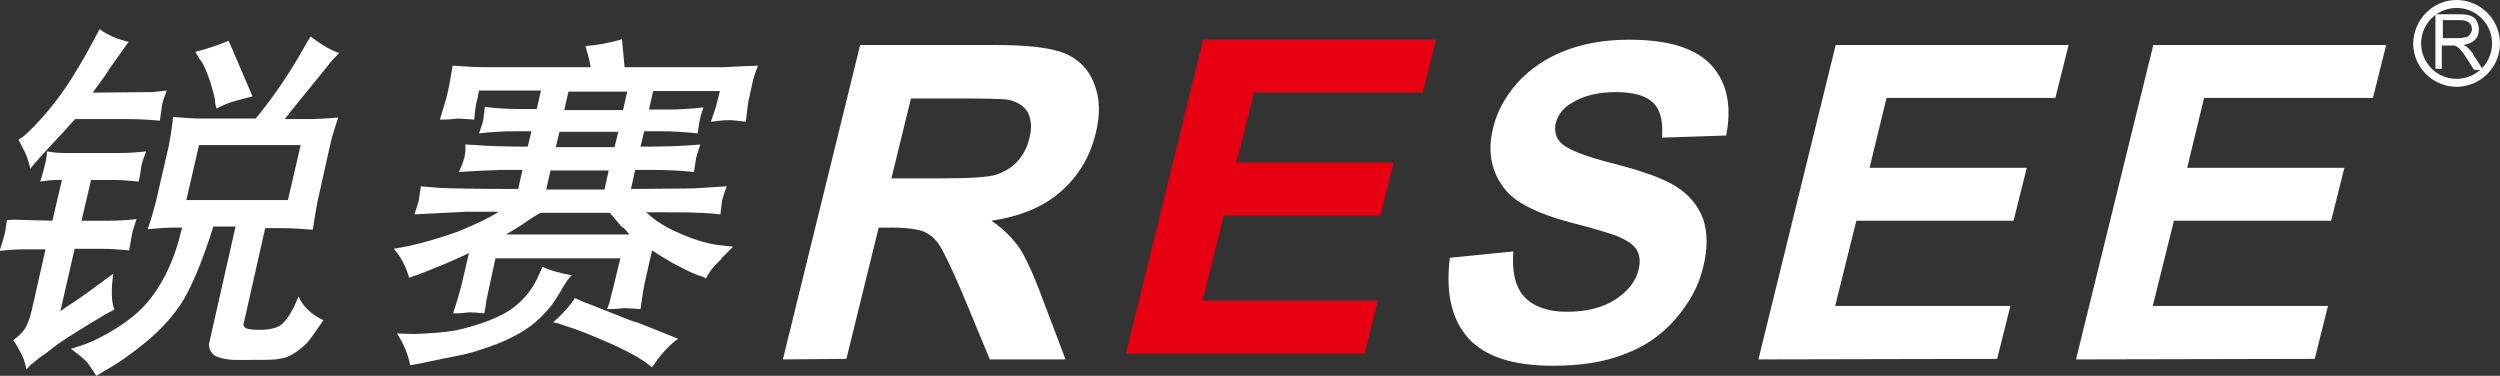
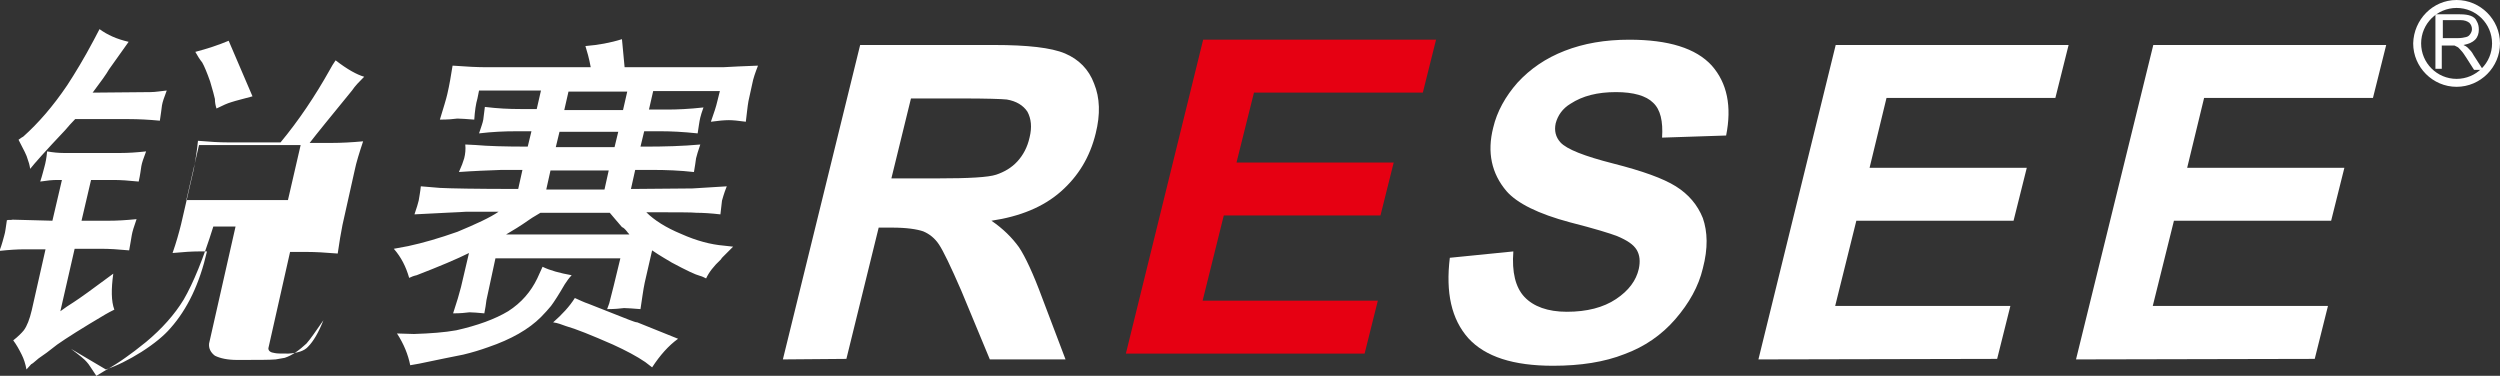
<svg xmlns="http://www.w3.org/2000/svg" version="1.1" id="图层_1" x="0px" y="0px" viewBox="0 0 472.3 71" style="enable-background:new 0 0 472.3 71;" xml:space="preserve">
  <rect x="0" y="0" width="472.3" height="71" fill="#333333" stroke="none" />
  <style type="text/css">
	.st0{fill:none;stroke:#000000;stroke-width:0.567;stroke-miterlimit:22.926;}
	.st1{fill:#FFFFFF;}
	.st2{fill:#E60012;}
	.st3{fill-rule:evenodd;clip-rule:evenodd;fill:#FFFFFF;}
</style>
-   <rect x="-348.8" y="-370.3" class="st0" width="1194" height="843" />
  <path class="st1" d="M392.2,67.9l14.6-59.4h44l-2.5,10h-31.9l-3.2,13.2h29.7l-2.5,10h-29.7l-4,16.1h33.1l-2.5,10L392.2,67.9  L392.2,67.9z M332.2,67.9l14.6-59.4h44l-2.5,10h-31.9l-3.2,13.2h29.7l-2.5,10h-29.7l-4,16.1h33.1l-2.5,10L332.2,67.9L332.2,67.9z   M273.9,48.7l12-1.2c-0.3,3.9,0.4,6.8,2.1,8.6s4.4,2.8,8,2.8c3.8,0,6.9-0.8,9.3-2.4c2.4-1.6,3.8-3.5,4.3-5.7  c0.3-1.4,0.2-2.6-0.4-3.6s-1.8-1.8-3.7-2.6c-1.3-0.5-4.2-1.4-8.9-2.6c-6-1.6-10-3.6-12-5.9c-2.8-3.3-3.7-7.3-2.5-12  c0.7-3,2.3-5.9,4.6-8.5c2.4-2.6,5.3-4.6,8.9-6s7.6-2.1,12.2-2.1c7.4,0,12.6,1.6,15.6,4.9c2.9,3.3,3.8,7.7,2.7,13.2L314,26  c0.2-3.1-0.3-5.3-1.7-6.6c-1.3-1.3-3.7-2-7-2c-3.5,0-6.3,0.7-8.6,2.2c-1.5,0.9-2.4,2.2-2.8,3.7c-0.3,1.4,0,2.6,0.9,3.6  c1.2,1.3,4.5,2.6,10,4c5.5,1.4,9.4,2.8,11.8,4.3s4.1,3.5,5.1,6c0.9,2.6,1,5.7,0,9.5c-0.8,3.4-2.6,6.6-5.2,9.6  c-2.6,3-5.8,5.2-9.6,6.6c-3.8,1.5-8.3,2.2-13.5,2.2c-7.5,0-12.8-1.7-16-5.2C274.2,60.3,273.1,55.3,273.9,48.7z M168.4,33.7h8.9  c5.7,0,9.4-0.2,10.9-0.7s2.9-1.3,4-2.5s1.9-2.7,2.3-4.5c0.5-2,0.3-3.6-0.4-4.9c-0.8-1.2-2.1-2-3.9-2.3c-0.9-0.1-3.8-0.2-8.7-0.2  h-9.4L168.4,33.7z M147.9,67.9l14.6-59.4h25.3c6.3,0,10.8,0.5,13.4,1.6c2.6,1.1,4.5,3,5.5,5.7c1.1,2.7,1.2,5.8,0.3,9.4  c-1.1,4.5-3.3,8.1-6.6,11c-3.3,2.9-7.7,4.7-13.1,5.5c2.2,1.5,3.9,3.2,5.2,5c1.2,1.8,2.7,5,4.4,9.6l4.4,11.6H187l-5.4-13  c-2-4.6-3.4-7.5-4.2-8.7s-1.8-2-3-2.5c-1.2-0.4-3.1-0.7-5.9-0.7H166l-6.1,24.8L147.9,67.9L147.9,67.9z" />
  <polygon class="st2" points="212.7,66.8 227.3,7.5 271.3,7.5 268.8,17.5 236.9,17.5 233.6,30.7 263.3,30.7 260.8,40.7 231.2,40.7   227.2,56.8 260.3,56.8 257.8,66.8 " />
  <path class="st1" d="M461.5,7.2h2.9c0.6,0,1.1-0.1,1.5-0.2s0.6-0.3,0.8-0.6c0.2-0.3,0.3-0.6,0.3-0.9c0-0.5-0.2-0.9-0.5-1.2  c-0.4-0.3-0.9-0.5-1.7-0.5h-3.3L461.5,7.2L461.5,7.2z M460.1,13V2.7h4.6c0.9,0,1.6,0.1,2.1,0.3s0.9,0.5,1.1,1c0.3,0.5,0.4,1,0.4,1.6  c0,0.7-0.2,1.4-0.7,1.9s-1.2,0.8-2.2,1c0.4,0.2,0.6,0.3,0.8,0.5c0.4,0.4,0.8,0.8,1.1,1.4l1.8,2.8h-1.7L466,11  c-0.4-0.6-0.7-1.1-1-1.4c-0.3-0.3-0.5-0.6-0.7-0.7c-0.2-0.1-0.4-0.2-0.6-0.3c-0.2,0-0.4,0-0.8,0h-1.6V13H460.1z" />
  <path class="st3" d="M464.1,1.5c3.7,0,6.7,3,6.7,6.7s-3,6.7-6.7,6.7s-6.7-3-6.7-6.7S460.4,1.5,464.1,1.5 M464.1,0  c4.5,0,8.2,3.7,8.2,8.2s-3.7,8.2-8.2,8.2s-8.2-3.7-8.2-8.2C456,3.7,459.6,0,464.1,0z" />
-   <path class="st1" d="M106.9,61.6c1.8,0.5,4.8,1.7,8.9,3.5c2.4,1.1,4.5,2.2,6.1,3.3c0.4,0.3,0.8,0.6,1.3,1c1.5-2.3,3.1-4.1,4.9-5.4  l-7.7-3.1c-0.3,0-0.8-0.2-1.6-0.5l-7.6-3c-0.9-0.3-1.7-0.7-2.6-1.1c-1,1.6-2.4,3.1-4.1,4.6C105.3,61,106.1,61.3,106.9,61.6 M75,63  c1.3,2,2.1,4,2.5,6c0.6-0.1,1.1-0.2,1.7-0.3c3.4-0.7,6.2-1.3,8.3-1.7c1.7-0.4,3.3-0.9,4.7-1.4c4.4-1.5,7.7-3.4,10-5.7  c0.8-0.8,1.4-1.5,1.9-2.1c0.6-0.8,1.5-2.2,2.6-4.1c0.4-0.6,0.8-1.2,1.3-1.7c-2.2-0.4-4.1-0.9-5.5-1.6c-0.3,0.7-0.7,1.5-1,2.2  c-1.2,2.5-3,4.6-5.5,6.2c-2.5,1.5-5.8,2.7-9.8,3.6c-2.2,0.4-4.9,0.6-8,0.7L75,63z M106.6,20.8l0.8-3.5h11.1l-0.8,3.5H106.6z   M105,27.8l0.7-2.9h11.1l-0.7,2.9H105z M103.2,35.8l0.8-3.6h11l-0.8,3.6H103.2z M95.6,44.3c1.2-0.7,2.7-1.6,4.4-2.8  c0.2-0.1,0.4-0.3,0.6-0.4c0.5-0.3,1-0.6,1.5-0.9h13.1c0.7,0.8,1.5,1.8,2.3,2.7c0.3,0.1,0.6,0.4,1,0.9c0.1,0.2,0.3,0.3,0.4,0.5H95.6z   M74.4,47c1.4,1.6,2.3,3.4,2.9,5.5c0.4-0.2,0.9-0.4,1.4-0.5c4.4-1.7,7.7-3.1,9.9-4.2l-1.5,6.4c-0.3,1.2-0.8,2.9-1.5,5  c1.3,0,2.4-0.1,3.1-0.2c0.7,0,1.6,0.1,2.8,0.2c0.2-0.9,0.3-1.8,0.4-2.5l1.7-7.9h23.6c-1,4.2-1.7,7-2.1,8.5c-0.1,0.3-0.2,0.6-0.4,1.1  c1.4,0,2.4-0.1,3.2-0.2c0.7,0,1.7,0.1,3.1,0.2c0.3-1.9,0.5-3.6,0.8-5l1.4-6.1c1.6,1.1,2.9,1.8,3.7,2.3c2.8,1.5,4.5,2.3,5.3,2.5  c0.4,0.1,0.8,0.3,1.2,0.5c0.5-1.1,1.4-2.3,2.8-3.6c0.1-0.2,0.2-0.3,0.4-0.5c0.3-0.3,0.9-0.9,1.9-1.9l-1.8-0.2  c-2.4-0.2-5.1-0.9-8-2.2c-2.9-1.2-5.1-2.6-6.6-4.1c5.5,0,8.7,0,9.5,0.1c1.2,0,2.8,0.1,4.5,0.3l0.3-2.6c0.1-0.3,0.3-1.2,0.9-2.7  l-6.5,0.4l-11.6,0.1l0.8-3.6h3.3c2.5,0,5.2,0.1,7.8,0.4c0.2-1.1,0.3-1.9,0.4-2.6c0.1-0.5,0.4-1.4,0.8-2.6c-3.3,0.3-6.8,0.4-10.6,0.4  H121l0.7-2.9h3.3c1.7,0,4,0.1,6.8,0.4c0.2-1.2,0.3-2.2,0.5-3c0.1-0.4,0.3-1.1,0.6-1.9c-2.7,0.3-5,0.4-6.9,0.4h-3.4l0.8-3.5H136  l-0.5,2c-0.2,0.9-0.6,2.1-1.2,3.8c1.4-0.2,2.6-0.3,3.4-0.3c0.7,0,1.8,0.1,3.2,0.3c0.2-1.5,0.3-2.8,0.5-3.9l0.7-3.2  c0.2-1.1,0.6-2.2,1.1-3.5c-2.7,0.1-4.9,0.2-6.6,0.3H118l-0.5-5.3c-2.2,0.7-4.5,1.1-6.9,1.3c0.3,1,0.7,2.3,1,4H91.9  c-1.6,0-3.8-0.1-6.4-0.3c-0.3,1.9-0.6,3.7-1,5.4c-0.2,0.9-0.7,2.5-1.4,4.8c1.5,0,2.6-0.1,3.3-0.2c0.7,0,1.8,0.1,3.2,0.2  c0.1-1.6,0.3-3,0.6-4l0.3-1.5h11.7l-0.8,3.5h-3.1c-2.1,0-4.3-0.1-6.7-0.4c-0.1,0.9-0.2,1.7-0.3,2.4c-0.1,0.6-0.4,1.4-0.8,2.6  c2.5-0.3,4.8-0.4,7-0.4h2.9l-0.7,2.9c-4.3,0-7.6-0.1-9.8-0.3c-0.7,0-1.3-0.1-2-0.1c0.1,0.9,0,1.8-0.2,2.6c-0.2,0.7-0.5,1.5-1,2.6  c2.7-0.2,5.4-0.3,8.1-0.4h3.9l-0.8,3.6c-8,0-13-0.1-14.8-0.2l-3.6-0.3c-0.1,1.1-0.3,2-0.4,2.7c-0.1,0.5-0.4,1.4-0.8,2.6  c5.3-0.3,8.6-0.4,9.8-0.5h6.1c-1.6,1.1-4.2,2.3-7.8,3.8c-3.4,1.2-6.5,2.1-9.3,2.7L74.4,47z M43.2,7.7c-1.9,0.8-4,1.5-6.3,2.1  c0.4,0.7,0.8,1.4,1.3,2c0.4,0.7,0.9,1.9,1.5,3.6c0.5,1.7,0.8,2.8,0.9,3.3c0,0.6,0.1,1.2,0.3,1.8c1.2-0.6,2.1-1,2.8-1.2  c0.9-0.3,2.2-0.6,4-1.1L43.2,7.7z M35.2,37.8l2.4-10.4h19.2l-2.4,10.4H35.2z M13.4,65.9c1.6,1.2,2.6,2,3,2.5  c0.4,0.4,0.9,1.3,1.8,2.6c0.5-0.3,1-0.6,1.5-0.9c1.6-0.9,3-1.8,4.1-2.6c1-0.7,2.2-1.6,3.8-2.9c3-2.5,5.4-5.2,7.1-8  c1.8-3.1,3.7-7.7,5.6-13.8h4.2l-5,22.1c-0.1,0.9,0.3,1.7,1.1,2.3c1,0.5,2.4,0.8,4.2,0.8c3.8,0,6.2,0,7.3-0.1  c0.6-0.1,1.2-0.2,1.7-0.3c1.5-0.5,2.8-1.5,4.1-2.7c0.8-0.9,1.8-2.4,3.2-4.4c-2.3-1.1-3.9-2.6-4.7-4.5c-0.9,2.3-1.9,4-2.9,5  c-0.7,0.8-2,1.2-3.7,1.3c-1.4,0-2.2,0-2.6-0.1c-0.8-0.1-1.2-0.4-1.2-0.9l4.1-18.2h3.3c1.4,0,3.3,0.1,5.7,0.3  c0.3-2.1,0.6-3.9,0.9-5.4l2.3-10.3c0.3-1.5,0.9-3.4,1.6-5.5c-2.2,0.2-4.2,0.3-5.8,0.3h-4.3c1.3-1.7,4-5,8-9.9  c0.6-0.9,1.4-1.7,2.3-2.6c-1.4-0.4-3.2-1.4-5.4-3.1c-0.4,0.6-0.8,1.2-1.1,1.8c-2.8,5-5.9,9.6-9.3,13.7h-10c-1.5,0-3.3-0.1-5.6-0.3  c-0.2,2-0.5,3.8-0.8,5.4l-2.4,10.4c-0.4,1.6-0.9,3.4-1.6,5.4c2.1-0.2,3.7-0.3,5-0.3h1.5c-1.4,6.1-3.7,10.9-6.9,14.5  c-1.2,1.4-3,2.9-5.5,4.5c-2.4,1.5-4.6,2.6-6.7,3.3L13.4,65.9z M1.3,41.6c-0.2,1.3-0.3,2.3-0.5,2.9c-0.2,0.7-0.4,1.6-0.9,2.9  c1.8-0.2,3.4-0.3,4.7-0.3h4L6,58.6c-0.4,1.7-0.9,3-1.5,3.8c-0.4,0.5-1.1,1.2-2,1.9C3.1,65.1,3.6,66,4.1,67c0.4,0.8,0.7,1.7,0.9,2.8  c0.3-0.3,0.6-0.7,0.9-1c0.1,0,0.6-0.4,1.4-1.1c0.9-0.6,2-1.4,3.5-2.6c1.7-1.2,4.7-3.1,9.1-5.7c0.5-0.3,1.1-0.6,1.7-0.9  c-0.6-1.6-0.6-3.9-0.2-6.8c-3.9,2.9-6.4,4.7-7.5,5.4c-0.8,0.5-1.7,1.1-2.5,1.7L14.1,47h5c1.5,0,3.2,0.1,5.3,0.3  c0.2-1.2,0.4-2.2,0.5-2.9c0.1-0.6,0.4-1.6,0.9-3c-2,0.2-3.7,0.3-5.3,0.3h-5.1l1.8-7.7h4.3c1.2,0,2.8,0.1,4.7,0.3  c0.3-1.3,0.4-2.3,0.5-2.9s0.4-1.5,0.9-2.8c-1.8,0.2-3.4,0.3-4.8,0.3H12c-0.9,0-2-0.1-3.1-0.3c-0.1,1.2-0.3,2.2-0.5,2.9  c-0.2,0.7-0.4,1.6-0.8,2.8c1.3-0.2,2.3-0.3,3.2-0.3h0.9l-1.8,7.7l-7.5-0.2C2,41.6,1.7,41.5,1.3,41.6z M3.5,26.4  c1,1.9,1.6,3.1,1.7,3.6c0.2,0.5,0.4,1.2,0.5,1.9c0.7-0.9,2.9-3.4,6.6-7.3c0.6-0.7,1.2-1.4,1.9-2.1h10.2c1.7,0,3.7,0.1,5.8,0.3  c0.2-1.2,0.3-2.2,0.4-2.9c0.1-0.6,0.4-1.5,0.9-2.8c-1.1,0.1-2.1,0.3-3.1,0.3l-10.9,0.1c1.5-2,2.6-3.5,3.1-4.4l3.7-5.2  c-2.2-0.5-4-1.3-5.5-2.4l-1.1,2.1c-1.8,3.4-3.5,6.2-5,8.5c-2.7,4-5.5,7.2-8.3,9.7C4.2,25.9,3.9,26.1,3.5,26.4z" />
+   <path class="st1" d="M106.9,61.6c1.8,0.5,4.8,1.7,8.9,3.5c2.4,1.1,4.5,2.2,6.1,3.3c0.4,0.3,0.8,0.6,1.3,1c1.5-2.3,3.1-4.1,4.9-5.4  l-7.7-3.1c-0.3,0-0.8-0.2-1.6-0.5l-7.6-3c-0.9-0.3-1.7-0.7-2.6-1.1c-1,1.6-2.4,3.1-4.1,4.6C105.3,61,106.1,61.3,106.9,61.6 M75,63  c1.3,2,2.1,4,2.5,6c0.6-0.1,1.1-0.2,1.7-0.3c3.4-0.7,6.2-1.3,8.3-1.7c1.7-0.4,3.3-0.9,4.7-1.4c4.4-1.5,7.7-3.4,10-5.7  c0.8-0.8,1.4-1.5,1.9-2.1c0.6-0.8,1.5-2.2,2.6-4.1c0.4-0.6,0.8-1.2,1.3-1.7c-2.2-0.4-4.1-0.9-5.5-1.6c-0.3,0.7-0.7,1.5-1,2.2  c-1.2,2.5-3,4.6-5.5,6.2c-2.5,1.5-5.8,2.7-9.8,3.6c-2.2,0.4-4.9,0.6-8,0.7L75,63z M106.6,20.8l0.8-3.5h11.1l-0.8,3.5H106.6z   M105,27.8l0.7-2.9h11.1l-0.7,2.9H105z M103.2,35.8l0.8-3.6h11l-0.8,3.6H103.2z M95.6,44.3c1.2-0.7,2.7-1.6,4.4-2.8  c0.2-0.1,0.4-0.3,0.6-0.4c0.5-0.3,1-0.6,1.5-0.9h13.1c0.7,0.8,1.5,1.8,2.3,2.7c0.3,0.1,0.6,0.4,1,0.9c0.1,0.2,0.3,0.3,0.4,0.5H95.6z   M74.4,47c1.4,1.6,2.3,3.4,2.9,5.5c0.4-0.2,0.9-0.4,1.4-0.5c4.4-1.7,7.7-3.1,9.9-4.2l-1.5,6.4c-0.3,1.2-0.8,2.9-1.5,5  c1.3,0,2.4-0.1,3.1-0.2c0.7,0,1.6,0.1,2.8,0.2c0.2-0.9,0.3-1.8,0.4-2.5l1.7-7.9h23.6c-1,4.2-1.7,7-2.1,8.5c-0.1,0.3-0.2,0.6-0.4,1.1  c1.4,0,2.4-0.1,3.2-0.2c0.7,0,1.7,0.1,3.1,0.2c0.3-1.9,0.5-3.6,0.8-5l1.4-6.1c1.6,1.1,2.9,1.8,3.7,2.3c2.8,1.5,4.5,2.3,5.3,2.5  c0.4,0.1,0.8,0.3,1.2,0.5c0.5-1.1,1.4-2.3,2.8-3.6c0.1-0.2,0.2-0.3,0.4-0.5c0.3-0.3,0.9-0.9,1.9-1.9l-1.8-0.2  c-2.4-0.2-5.1-0.9-8-2.2c-2.9-1.2-5.1-2.6-6.6-4.1c5.5,0,8.7,0,9.5,0.1c1.2,0,2.8,0.1,4.5,0.3l0.3-2.6c0.1-0.3,0.3-1.2,0.9-2.7  l-6.5,0.4l-11.6,0.1l0.8-3.6h3.3c2.5,0,5.2,0.1,7.8,0.4c0.2-1.1,0.3-1.9,0.4-2.6c0.1-0.5,0.4-1.4,0.8-2.6c-3.3,0.3-6.8,0.4-10.6,0.4  H121l0.7-2.9h3.3c1.7,0,4,0.1,6.8,0.4c0.2-1.2,0.3-2.2,0.5-3c0.1-0.4,0.3-1.1,0.6-1.9c-2.7,0.3-5,0.4-6.9,0.4h-3.4l0.8-3.5H136  l-0.5,2c-0.2,0.9-0.6,2.1-1.2,3.8c1.4-0.2,2.6-0.3,3.4-0.3c0.7,0,1.8,0.1,3.2,0.3c0.2-1.5,0.3-2.8,0.5-3.9l0.7-3.2  c0.2-1.1,0.6-2.2,1.1-3.5c-2.7,0.1-4.9,0.2-6.6,0.3H118l-0.5-5.3c-2.2,0.7-4.5,1.1-6.9,1.3c0.3,1,0.7,2.3,1,4H91.9  c-1.6,0-3.8-0.1-6.4-0.3c-0.3,1.9-0.6,3.7-1,5.4c-0.2,0.9-0.7,2.5-1.4,4.8c1.5,0,2.6-0.1,3.3-0.2c0.7,0,1.8,0.1,3.2,0.2  c0.1-1.6,0.3-3,0.6-4l0.3-1.5h11.7l-0.8,3.5h-3.1c-2.1,0-4.3-0.1-6.7-0.4c-0.1,0.9-0.2,1.7-0.3,2.4c-0.1,0.6-0.4,1.4-0.8,2.6  c2.5-0.3,4.8-0.4,7-0.4h2.9l-0.7,2.9c-4.3,0-7.6-0.1-9.8-0.3c-0.7,0-1.3-0.1-2-0.1c0.1,0.9,0,1.8-0.2,2.6c-0.2,0.7-0.5,1.5-1,2.6  c2.7-0.2,5.4-0.3,8.1-0.4h3.9l-0.8,3.6c-8,0-13-0.1-14.8-0.2l-3.6-0.3c-0.1,1.1-0.3,2-0.4,2.7c-0.1,0.5-0.4,1.4-0.8,2.6  c5.3-0.3,8.6-0.4,9.8-0.5h6.1c-1.6,1.1-4.2,2.3-7.8,3.8c-3.4,1.2-6.5,2.1-9.3,2.7L74.4,47z M43.2,7.7c-1.9,0.8-4,1.5-6.3,2.1  c0.4,0.7,0.8,1.4,1.3,2c0.4,0.7,0.9,1.9,1.5,3.6c0.5,1.7,0.8,2.8,0.9,3.3c0,0.6,0.1,1.2,0.3,1.8c1.2-0.6,2.1-1,2.8-1.2  c0.9-0.3,2.2-0.6,4-1.1L43.2,7.7z M35.2,37.8l2.4-10.4h19.2l-2.4,10.4H35.2z M13.4,65.9c1.6,1.2,2.6,2,3,2.5  c0.4,0.4,0.9,1.3,1.8,2.6c0.5-0.3,1-0.6,1.5-0.9c1.6-0.9,3-1.8,4.1-2.6c1-0.7,2.2-1.6,3.8-2.9c3-2.5,5.4-5.2,7.1-8  c1.8-3.1,3.7-7.7,5.6-13.8h4.2l-5,22.1c-0.1,0.9,0.3,1.7,1.1,2.3c1,0.5,2.4,0.8,4.2,0.8c3.8,0,6.2,0,7.3-0.1  c0.6-0.1,1.2-0.2,1.7-0.3c1.5-0.5,2.8-1.5,4.1-2.7c0.8-0.9,1.8-2.4,3.2-4.4c-0.9,2.3-1.9,4-2.9,5  c-0.7,0.8-2,1.2-3.7,1.3c-1.4,0-2.2,0-2.6-0.1c-0.8-0.1-1.2-0.4-1.2-0.9l4.1-18.2h3.3c1.4,0,3.3,0.1,5.7,0.3  c0.3-2.1,0.6-3.9,0.9-5.4l2.3-10.3c0.3-1.5,0.9-3.4,1.6-5.5c-2.2,0.2-4.2,0.3-5.8,0.3h-4.3c1.3-1.7,4-5,8-9.9  c0.6-0.9,1.4-1.7,2.3-2.6c-1.4-0.4-3.2-1.4-5.4-3.1c-0.4,0.6-0.8,1.2-1.1,1.8c-2.8,5-5.9,9.6-9.3,13.7h-10c-1.5,0-3.3-0.1-5.6-0.3  c-0.2,2-0.5,3.8-0.8,5.4l-2.4,10.4c-0.4,1.6-0.9,3.4-1.6,5.4c2.1-0.2,3.7-0.3,5-0.3h1.5c-1.4,6.1-3.7,10.9-6.9,14.5  c-1.2,1.4-3,2.9-5.5,4.5c-2.4,1.5-4.6,2.6-6.7,3.3L13.4,65.9z M1.3,41.6c-0.2,1.3-0.3,2.3-0.5,2.9c-0.2,0.7-0.4,1.6-0.9,2.9  c1.8-0.2,3.4-0.3,4.7-0.3h4L6,58.6c-0.4,1.7-0.9,3-1.5,3.8c-0.4,0.5-1.1,1.2-2,1.9C3.1,65.1,3.6,66,4.1,67c0.4,0.8,0.7,1.7,0.9,2.8  c0.3-0.3,0.6-0.7,0.9-1c0.1,0,0.6-0.4,1.4-1.1c0.9-0.6,2-1.4,3.5-2.6c1.7-1.2,4.7-3.1,9.1-5.7c0.5-0.3,1.1-0.6,1.7-0.9  c-0.6-1.6-0.6-3.9-0.2-6.8c-3.9,2.9-6.4,4.7-7.5,5.4c-0.8,0.5-1.7,1.1-2.5,1.7L14.1,47h5c1.5,0,3.2,0.1,5.3,0.3  c0.2-1.2,0.4-2.2,0.5-2.9c0.1-0.6,0.4-1.6,0.9-3c-2,0.2-3.7,0.3-5.3,0.3h-5.1l1.8-7.7h4.3c1.2,0,2.8,0.1,4.7,0.3  c0.3-1.3,0.4-2.3,0.5-2.9s0.4-1.5,0.9-2.8c-1.8,0.2-3.4,0.3-4.8,0.3H12c-0.9,0-2-0.1-3.1-0.3c-0.1,1.2-0.3,2.2-0.5,2.9  c-0.2,0.7-0.4,1.6-0.8,2.8c1.3-0.2,2.3-0.3,3.2-0.3h0.9l-1.8,7.7l-7.5-0.2C2,41.6,1.7,41.5,1.3,41.6z M3.5,26.4  c1,1.9,1.6,3.1,1.7,3.6c0.2,0.5,0.4,1.2,0.5,1.9c0.7-0.9,2.9-3.4,6.6-7.3c0.6-0.7,1.2-1.4,1.9-2.1h10.2c1.7,0,3.7,0.1,5.8,0.3  c0.2-1.2,0.3-2.2,0.4-2.9c0.1-0.6,0.4-1.5,0.9-2.8c-1.1,0.1-2.1,0.3-3.1,0.3l-10.9,0.1c1.5-2,2.6-3.5,3.1-4.4l3.7-5.2  c-2.2-0.5-4-1.3-5.5-2.4l-1.1,2.1c-1.8,3.4-3.5,6.2-5,8.5c-2.7,4-5.5,7.2-8.3,9.7C4.2,25.9,3.9,26.1,3.5,26.4z" />
</svg>